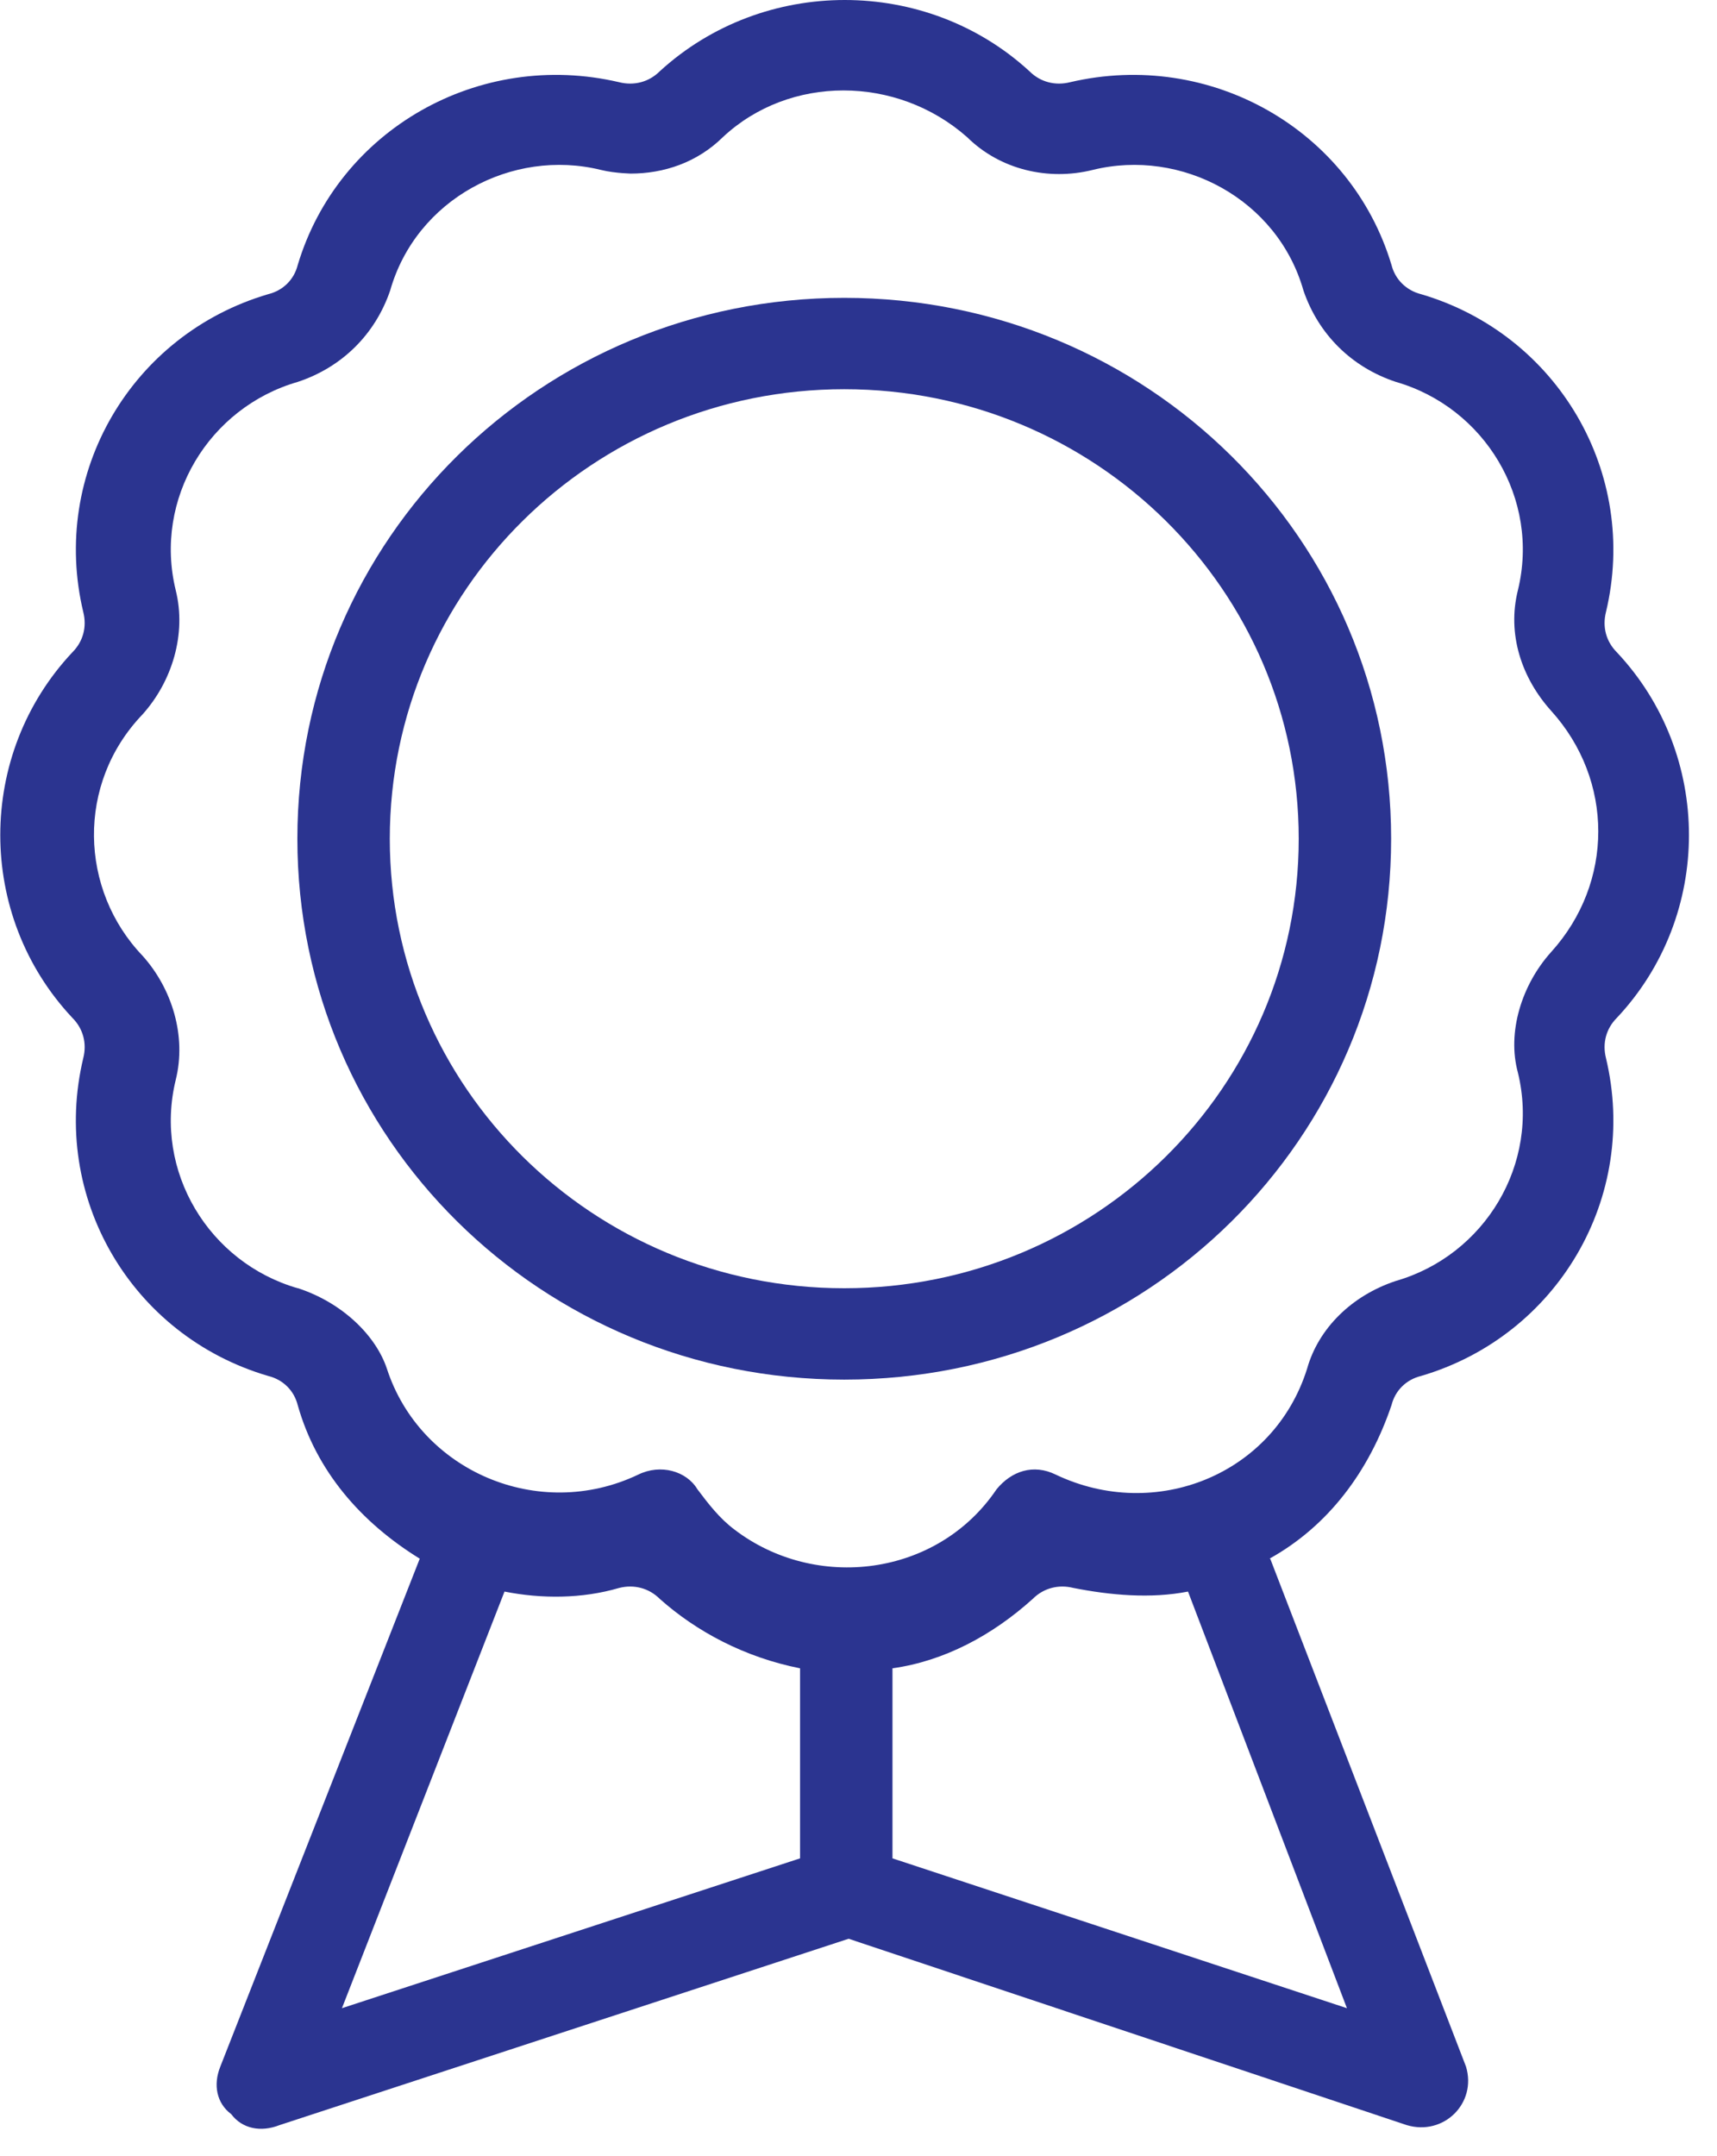
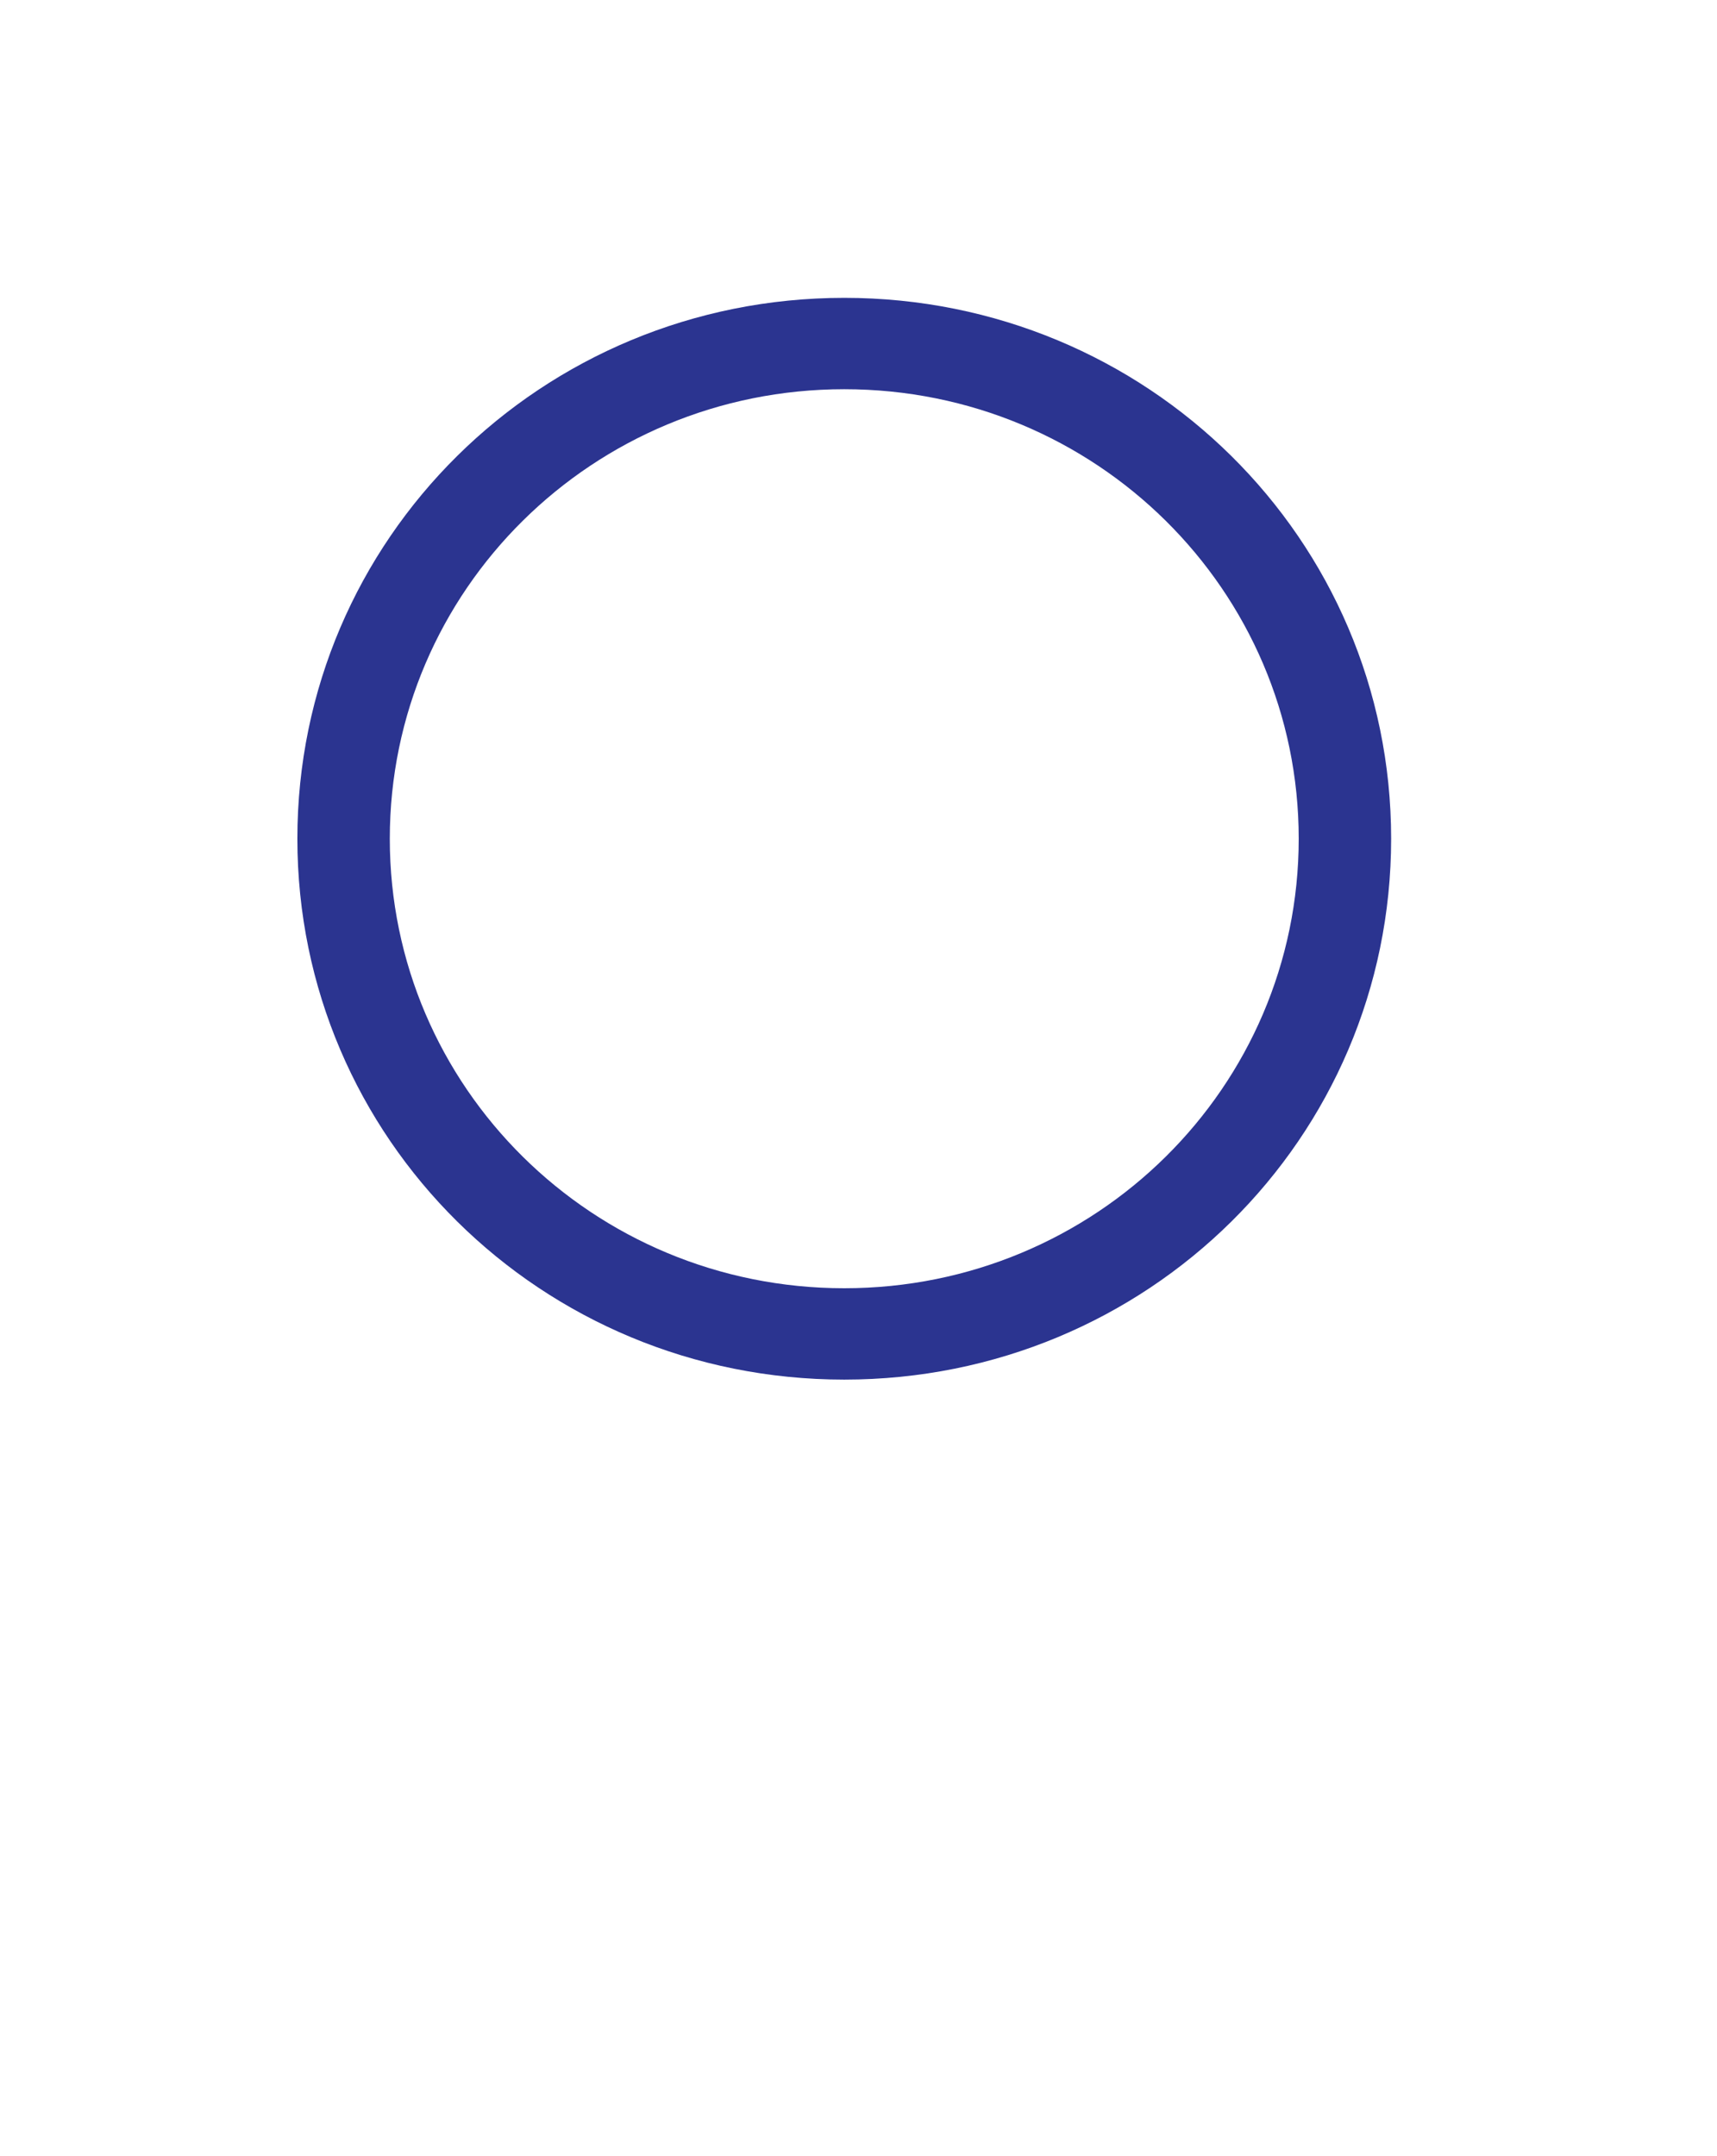
<svg xmlns="http://www.w3.org/2000/svg" width="47" height="59" viewBox="0 0 47 59" fill="none">
  <g clip-path="url(#clip0_97_1399)">
    <path d="M23.11 37.75C31.41 37.75 38.08 31.15 38.08 22.95C38.08 14.75 31.4 8.15 23.11 8.15C14.82 8.15 8.14 14.75 8.14 22.95C8.14 31.15 14.82 37.75 23.11 37.75ZM23.11 10.65C29.99 10.65 35.55 16.15 35.55 22.95C35.55 29.75 29.99 35.25 23.11 35.25C16.23 35.25 10.67 29.75 10.67 22.95C10.67 16.15 16.23 10.65 23.11 10.65Z" fill="#2B3490" />
-     <path d="M34.75 42.65C36.37 41.75 37.48 40.25 38.09 38.45C38.19 38.05 38.49 37.75 38.9 37.65C42.64 36.55 44.87 32.75 43.96 28.95C43.86 28.55 43.96 28.15 44.26 27.85C46.89 25.05 46.89 20.65 44.26 17.85C43.96 17.55 43.86 17.15 43.96 16.75C44.87 12.95 42.64 9.15 38.9 8.05C38.5 7.95 38.19 7.65 38.09 7.25C36.98 3.55 33.13 1.35 29.29 2.25C28.89 2.35 28.48 2.25 28.18 1.95C25.35 -0.65 20.9 -0.65 18.06 1.95C17.76 2.25 17.35 2.35 16.95 2.25C13.11 1.35 9.26 3.55 8.15 7.25C8.05 7.65 7.75 7.95 7.34 8.05C3.6 9.15 1.37 12.95 2.28 16.75C2.38 17.15 2.28 17.55 1.98 17.85C-0.65 20.65 -0.65 25.05 1.98 27.85C2.28 28.15 2.38 28.55 2.28 28.95C1.37 32.75 3.59 36.55 7.34 37.65C7.75 37.75 8.05 38.05 8.15 38.45C8.66 40.25 9.87 41.65 11.49 42.65L6.03 56.55C5.83 57.05 5.93 57.55 6.33 57.85C6.63 58.25 7.14 58.35 7.65 58.15L23.23 53.05L38.51 58.15C39.52 58.45 40.43 57.55 40.13 56.55L34.77 42.65H34.75ZM8.15 35.25C5.72 34.55 4.2 32.05 4.81 29.55C5.11 28.35 4.71 27.05 3.9 26.15C2.18 24.35 2.08 21.45 3.9 19.55C4.71 18.65 5.11 17.35 4.81 16.15C4.2 13.65 5.72 11.15 8.15 10.45C9.36 10.05 10.27 9.15 10.68 7.95C11.39 5.45 14.02 4.05 16.45 4.65C16.85 4.75 17.36 4.75 17.26 4.75C18.17 4.75 19.08 4.45 19.79 3.75C21.61 2.05 24.54 2.05 26.47 3.75C27.38 4.65 28.7 4.95 29.91 4.65C32.34 4.05 34.97 5.45 35.68 7.95C36.09 9.15 37 10.05 38.21 10.45C40.64 11.15 42.16 13.65 41.55 16.15C41.25 17.35 41.65 18.55 42.46 19.45C44.18 21.35 44.18 24.15 42.46 26.05C41.65 26.95 41.25 28.25 41.55 29.35C42.16 31.85 40.64 34.35 38.21 35.05C37 35.45 36.09 36.35 35.78 37.45C34.87 40.35 31.63 41.65 28.9 40.35C28.29 40.05 27.69 40.25 27.28 40.75C25.66 43.15 22.32 43.55 20.1 41.85C19.7 41.55 19.39 41.15 19.09 40.75C18.79 40.25 18.08 40.05 17.47 40.35C14.74 41.65 11.5 40.25 10.59 37.45C10.29 36.55 9.38 35.65 8.16 35.25H8.15ZM13.81 43.55C14.82 43.75 15.93 43.75 16.95 43.45C17.35 43.35 17.76 43.45 18.06 43.75C19.07 44.65 20.39 45.35 21.9 45.65V50.85L9.36 54.95L13.81 43.55ZM24.43 50.85V45.65C25.85 45.45 27.16 44.75 28.27 43.75C28.57 43.45 28.98 43.35 29.38 43.45C30.39 43.65 31.5 43.75 32.52 43.55L36.87 54.95L24.43 50.85Z" fill="#2B3490" />
  </g>
  <defs>
    <clipPath id="clip0_97_1399">
      <rect width="46.23" height="58.25" fill="white" />
    </clipPath>
  </defs>
</svg>